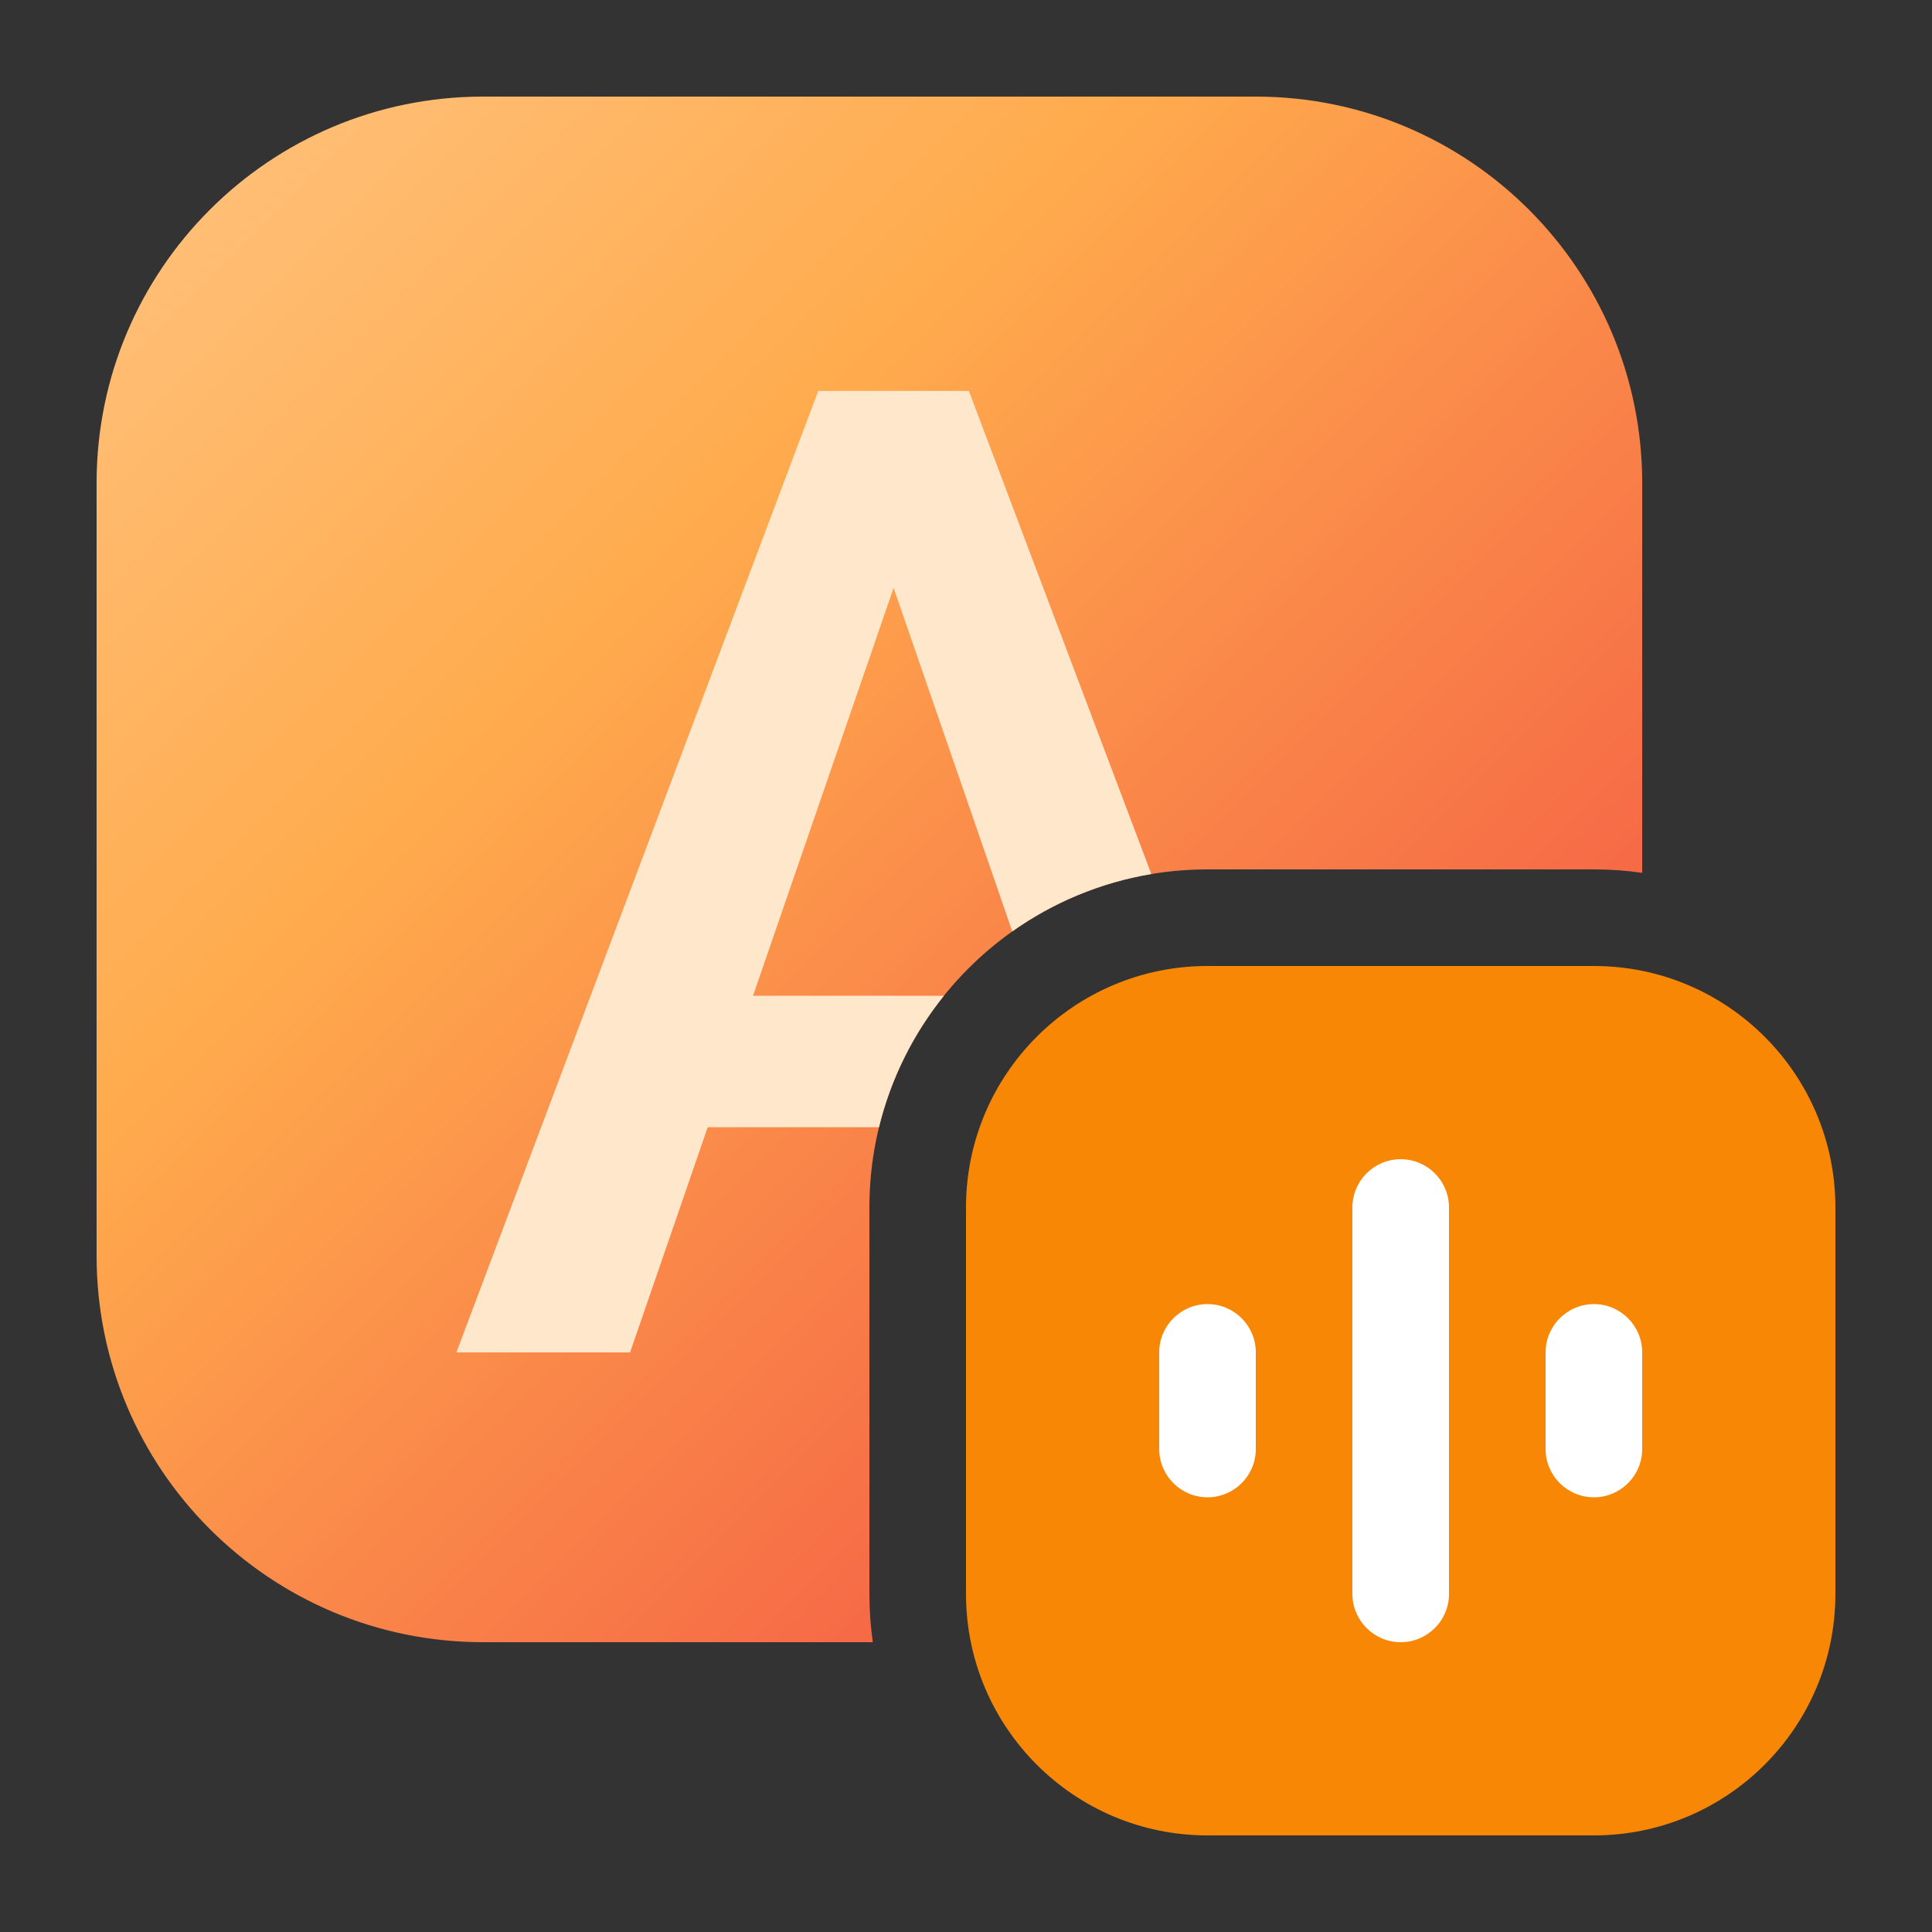
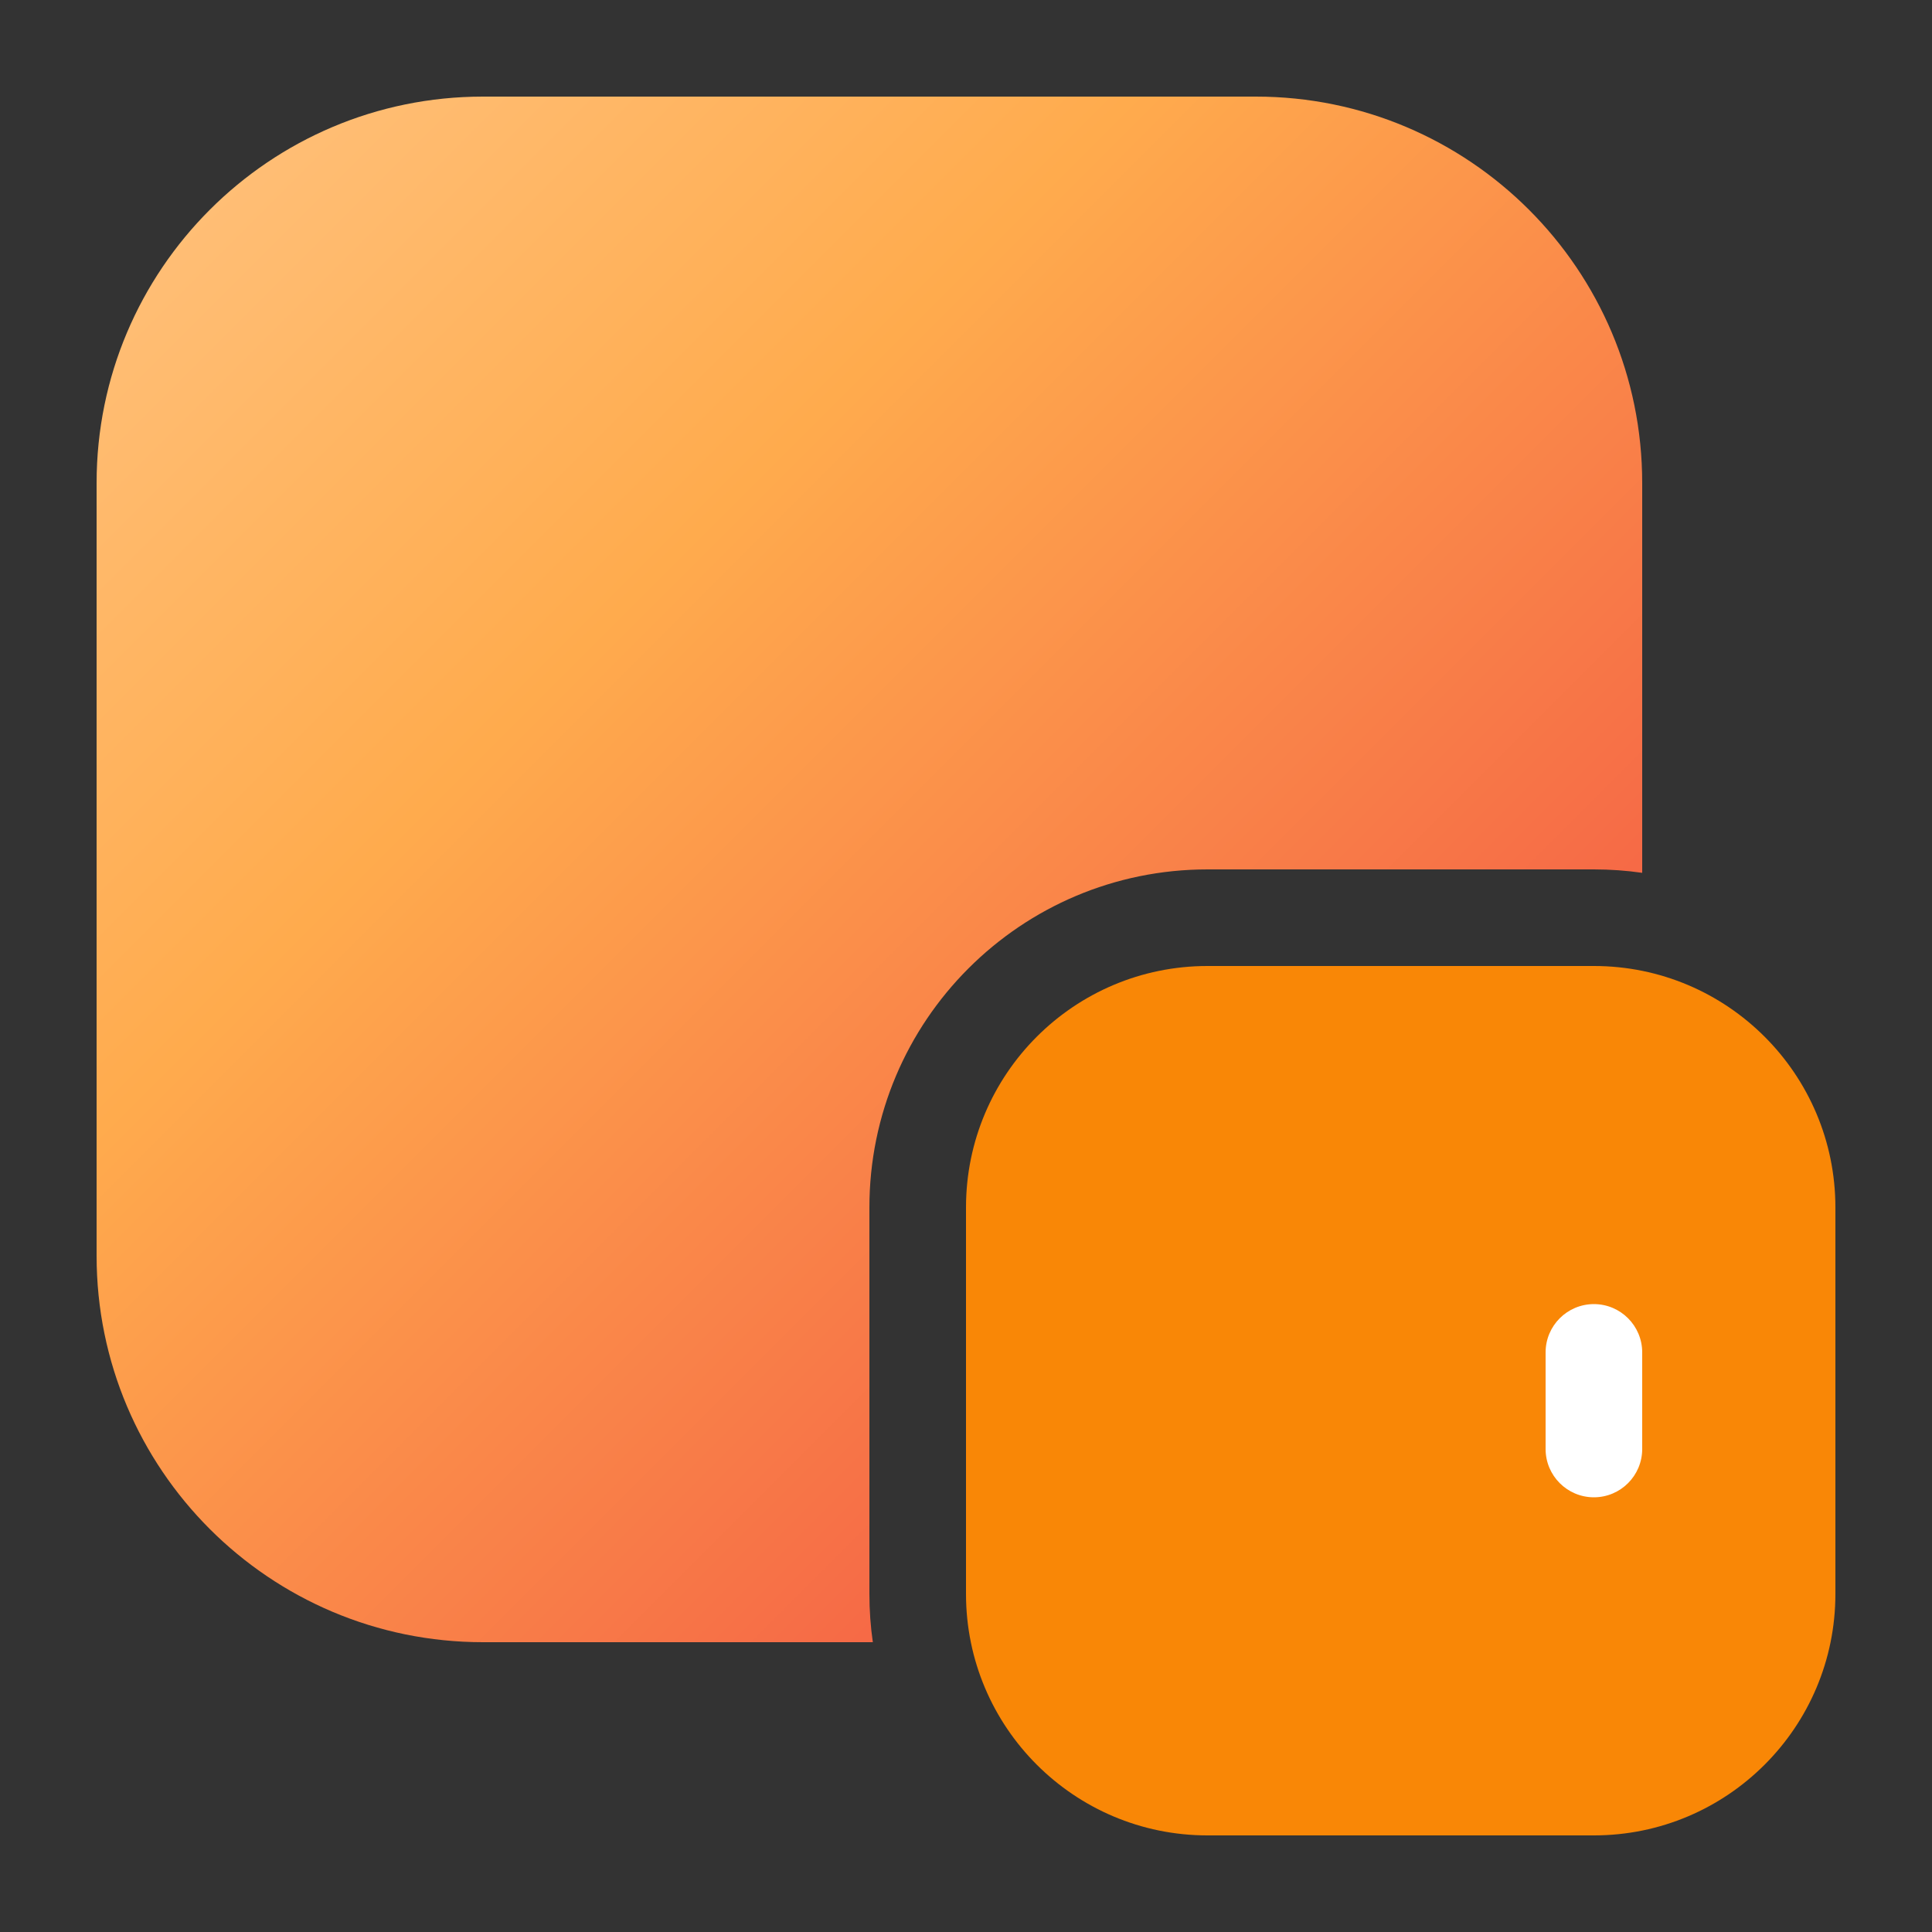
<svg xmlns="http://www.w3.org/2000/svg" width="40" height="40" viewBox="0 0 40 40" fill="none">
  <rect x="0" y="0" width="40" height="40" fill="#333333" stroke="none" />
  <path d="M10 2C5.582 2 2 5.582 2 10V26C2 30.418 5.582 34 10 34H18.071C18.024 33.673 18 33.34 18 33V25C18 21.134 21.134 18 25 18H33C33.34 18 33.673 18.024 34 18.071V10C34 5.582 30.418 2 26 2H10Z" fill="url(#paint0_linear_12190_2386)" />
-   <path d="M20 25C20 22.239 22.239 20 25 20H33C35.761 20 38 22.239 38 25V33C38 35.761 35.761 38 33 38H25C22.239 38 20 35.761 20 33V25Z" fill="#F98706" />
-   <path d="M20.059 8.094L23.837 18.096C22.778 18.273 21.799 18.688 20.958 19.284L18.501 12.172L15.59 20.617H19.542C18.91 21.403 18.445 22.327 18.198 23.338H14.652L13.045 28H9.449L16.941 8.094H20.059Z" fill="#FFE7CC" />
-   <path fill-rule="evenodd" clip-rule="evenodd" d="M29 24C29.552 24 30 24.448 30 25L30 33C30 33.552 29.552 34 29 34C28.448 34 28 33.552 28 33L28 25C28 24.448 28.448 24 29 24Z" fill="white" />
-   <path fill-rule="evenodd" clip-rule="evenodd" d="M25 27C25.552 27 26 27.448 26 28L26 30C26 30.552 25.552 31 25 31C24.448 31 24 30.552 24 30L24 28C24 27.448 24.448 27 25 27Z" fill="white" />
+   <path d="M20 25C20 22.239 22.239 20 25 20H33C35.761 20 38 22.239 38 25V33C38 35.761 35.761 38 33 38H25C22.239 38 20 35.761 20 33V25" fill="#F98706" />
  <path fill-rule="evenodd" clip-rule="evenodd" d="M33 27C33.552 27 34 27.448 34 28V30C34 30.552 33.552 31 33 31C32.448 31 32 30.552 32 30V28C32 27.448 32.448 27 33 27Z" fill="white" />
  <defs>
    <linearGradient id="paint0_linear_12190_2386" x1="34" y1="34" x2="2" y2="2" gradientUnits="userSpaceOnUse">
      <stop stop-color="#F04242" />
      <stop offset="0.665" stop-color="#FFAB4D" />
      <stop offset="1" stop-color="#FFC380" />
    </linearGradient>
  </defs>
</svg>